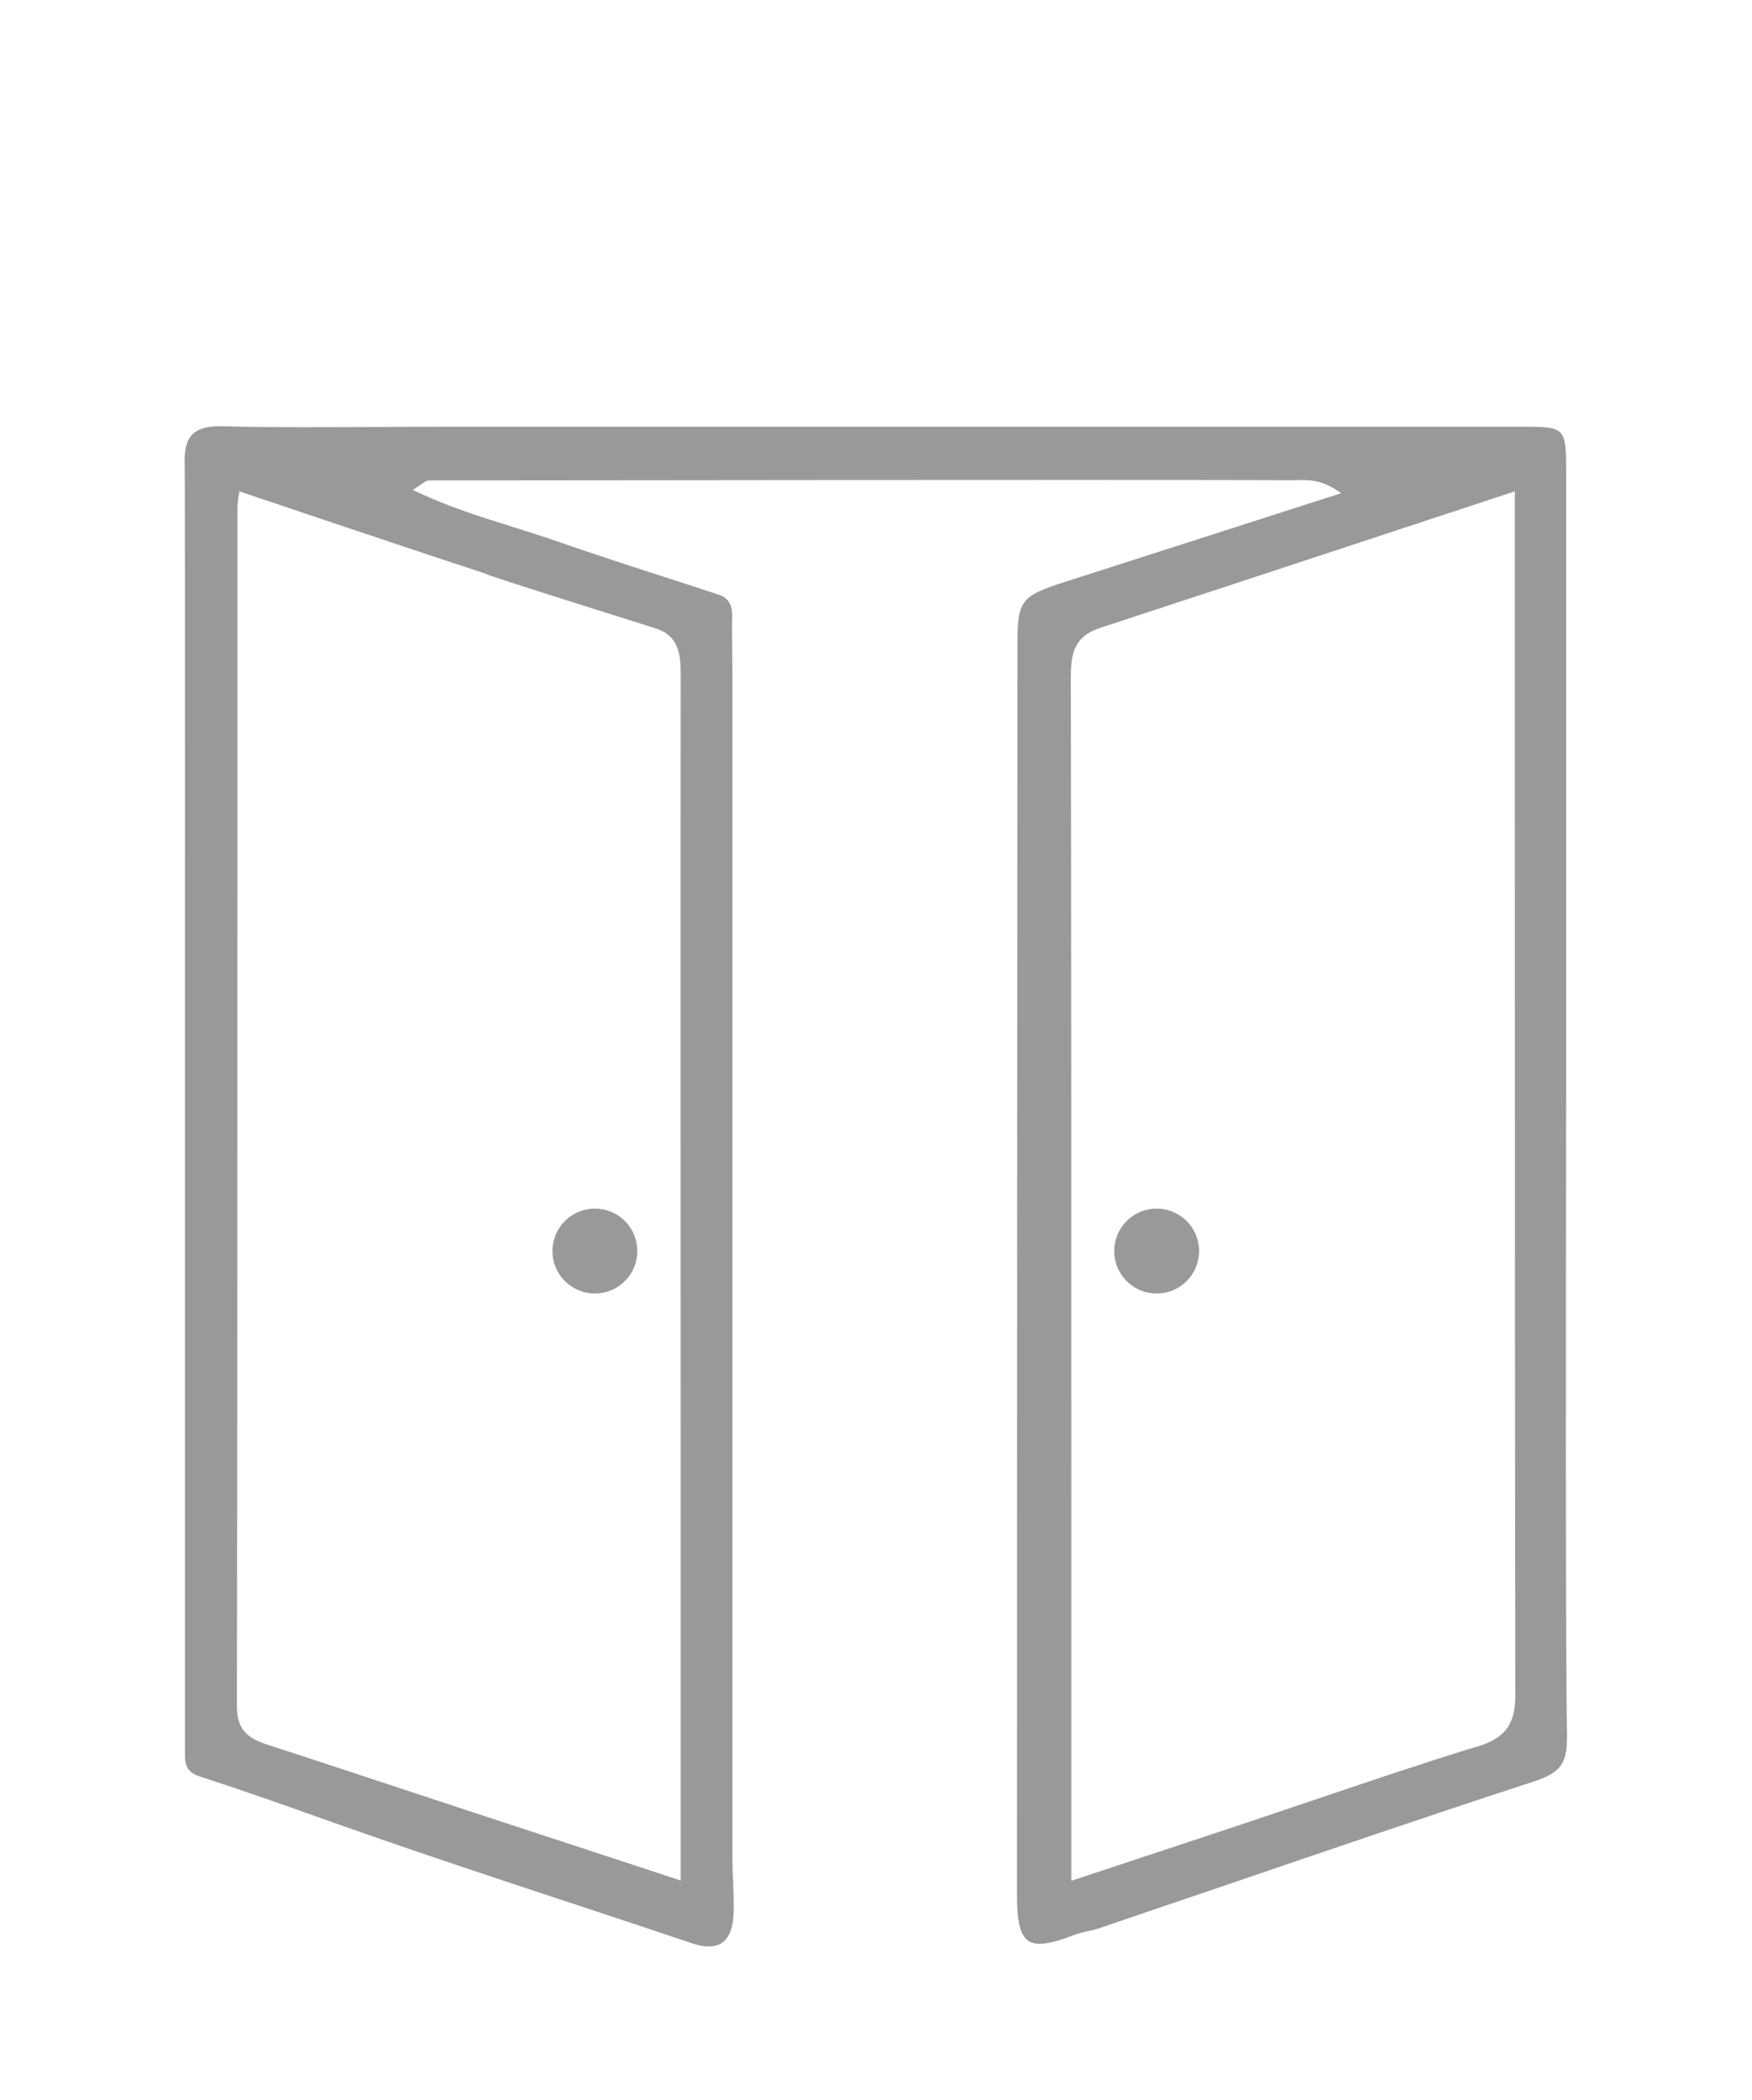
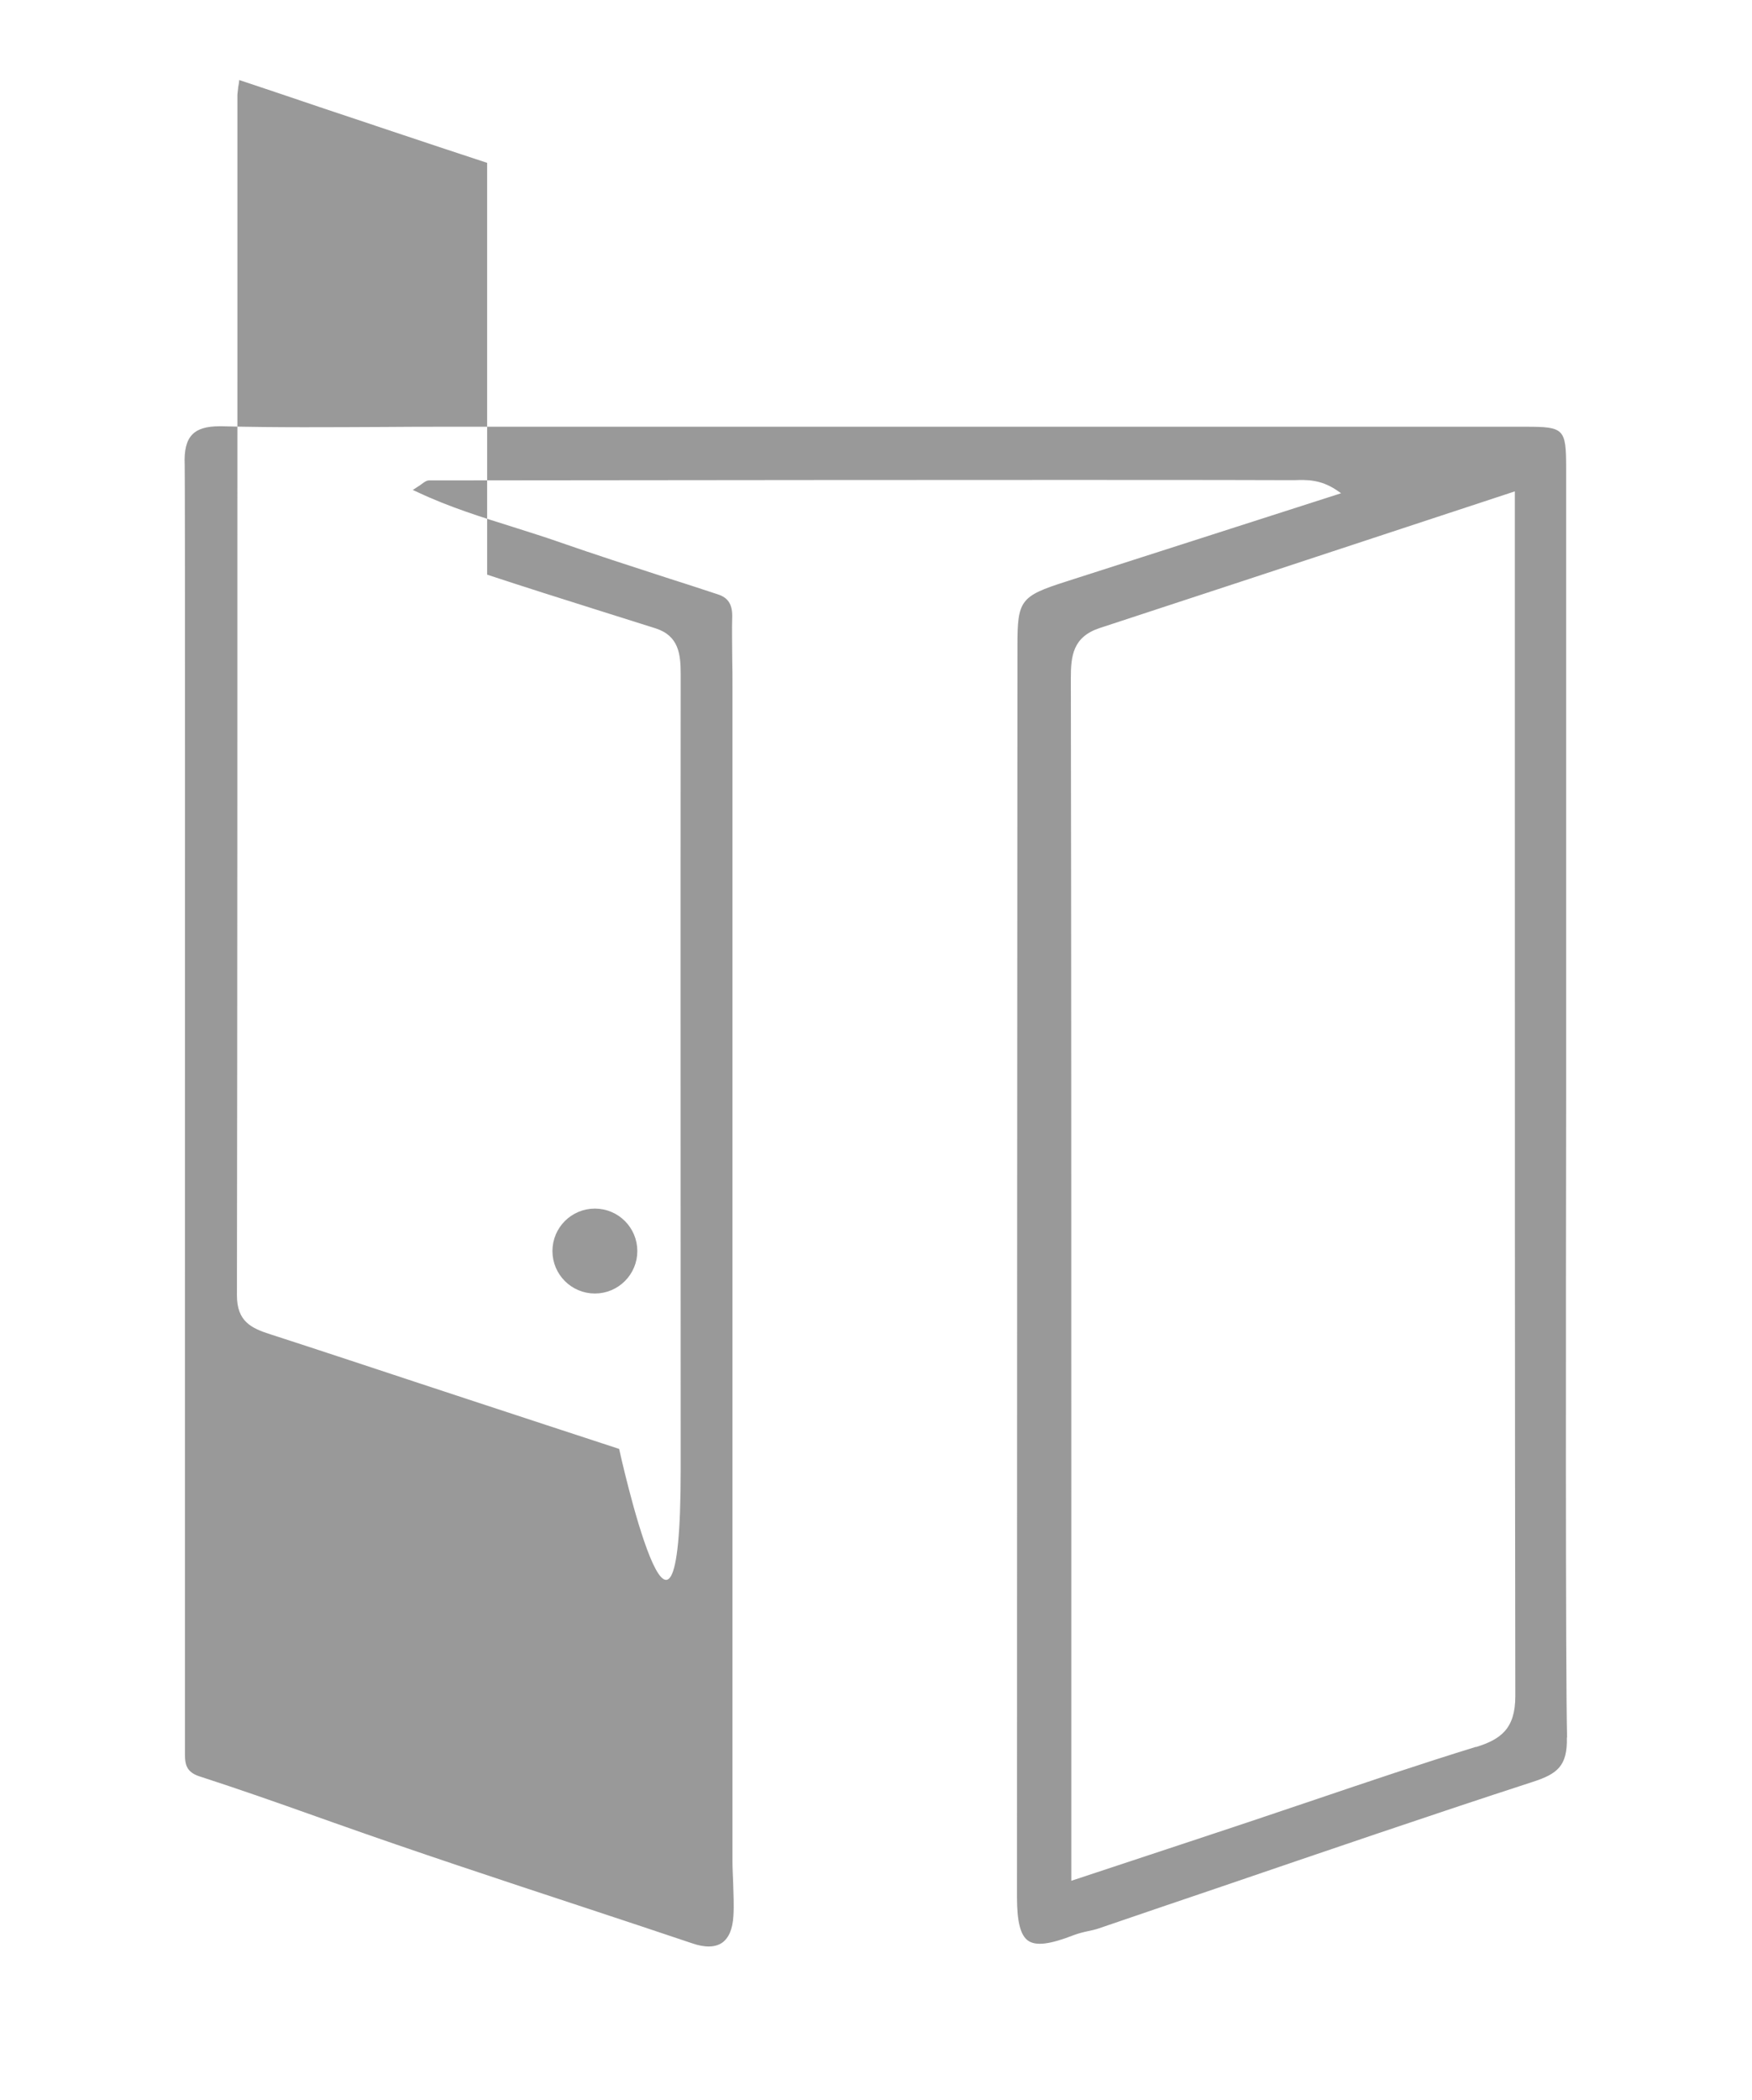
<svg xmlns="http://www.w3.org/2000/svg" id="Capa_1" data-name="Capa 1" viewBox="0 0 75.13 90">
  <defs>
    <style>
      .cls-1 {
        stroke: #999;
        stroke-miterlimit: 10;
      }

      .cls-1, .cls-2 {
        fill: #999;
      }
    </style>
  </defs>
-   <path class="cls-2" d="m67.2,74.47c-.07-2.77-.05-18.71-.04-27.27,0-2.17,0-3.91,0-4.92v-2.64c0-6.59,0-18.87,0-19.58,0-1.69-.09-1.77-1.73-1.77-15.37,0-30.74,0-46.12,0-.96,0-1.91,0-2.87.01-2.26.01-4.61.03-6.91-.03-.04,0-.07,0-.11,0-.56,0-.94.11-1.17.35-.25.25-.36.67-.33,1.31.02.51.01,22.24.01,38.1,0,8.48,0,15.4,0,16.8,0,.06,0,.12,0,.18,0,.51-.02.91.61,1.12,1.67.54,3.35,1.13,4.98,1.71l.79.28c3.55,1.26,7.19,2.46,10.71,3.62,1.55.51,3.11,1.03,4.66,1.55.55.19.98.18,1.28-.02.29-.2.46-.59.49-1.16.03-.46,0-.94-.01-1.4-.01-.31-.03-.62-.03-.93,0-10.33,0-20.65,0-30.98v-19.36c0-.4,0-.8-.01-1.21,0-.6-.02-1.22,0-1.83,0-.5-.18-.78-.6-.92-.75-.25-1.5-.49-2.25-.73-1.51-.49-3.06-.99-4.58-1.52-.65-.23-1.31-.43-1.96-.64-1.34-.42-2.73-.85-4.09-1.49l-.22-.1.2-.13c.08-.05.14-.09.19-.13.11-.08.2-.15.31-.15h.52c26.03-.03,34.11-.02,36.31-.01.1,0,.19,0,.28,0,.52-.02,1.11-.03,1.78.41l.22.15-11.81,3.79c-1.94.62-2.07.8-2.07,2.73-.01,17.88-.02,35.76-.02,53.64,0,1.07.15,1.65.48,1.88.34.23.93.16,1.98-.25.19-.07.39-.12.58-.16.16-.03.32-.07.47-.12,1.76-.6,3.51-1.2,5.26-1.79,4.37-1.49,8.89-3.04,13.35-4.49,1.05-.34,1.49-.68,1.46-1.9ZM20.89,24.63c1.61.53,3.25,1.05,4.84,1.55.79.25,1.59.5,2.38.75,1,.32,1.08,1.11,1.08,1.97-.01,11.36,0,22.91,0,34.07v17.63s-2.64-.87-2.64-.87c-2.09-.68-4.14-1.36-6.19-2.03-.85-.28-1.7-.56-2.55-.84-2.03-.67-4.14-1.37-6.21-2.04-.82-.26-1.44-.55-1.44-1.67.02-13.35.02-26.93.02-40.06v-11.36c0-.1.02-.19.03-.31,0-.06.02-.12.03-.2l.02-.16.15.05c1.09.36,2.17.73,3.24,1.09,2.49.83,4.83,1.62,7.24,2.41Zm42.4,50.24c-2.3.71-4.62,1.49-6.86,2.25-.96.32-1.92.65-2.88.97-1.68.56-3.35,1.11-5.07,1.68l-2.54.84v-15.62c0-11.78,0-23.96-.02-35.93,0-.95.09-1.76,1.23-2.14,4.31-1.41,8.52-2.8,12.98-4.27l4.83-1.59v11.41c0,13.19,0,26.82.02,40.23,0,1.39-.62,1.85-1.69,2.18Z" />
-   <circle class="cls-1" cx="49.6" cy="53.62" r="1.32" />
+   <path class="cls-2" d="m67.2,74.47c-.07-2.77-.05-18.71-.04-27.27,0-2.17,0-3.91,0-4.92v-2.64c0-6.59,0-18.87,0-19.58,0-1.69-.09-1.77-1.73-1.77-15.37,0-30.74,0-46.12,0-.96,0-1.91,0-2.87.01-2.26.01-4.61.03-6.91-.03-.04,0-.07,0-.11,0-.56,0-.94.11-1.17.35-.25.25-.36.67-.33,1.31.02.51.01,22.24.01,38.1,0,8.48,0,15.4,0,16.8,0,.06,0,.12,0,.18,0,.51-.02.91.61,1.12,1.67.54,3.35,1.13,4.98,1.71l.79.28c3.55,1.26,7.19,2.46,10.71,3.62,1.55.51,3.11,1.03,4.66,1.55.55.19.98.18,1.28-.02.29-.2.46-.59.49-1.16.03-.46,0-.94-.01-1.4-.01-.31-.03-.62-.03-.93,0-10.33,0-20.65,0-30.98v-19.36c0-.4,0-.8-.01-1.21,0-.6-.02-1.22,0-1.83,0-.5-.18-.78-.6-.92-.75-.25-1.5-.49-2.25-.73-1.51-.49-3.06-.99-4.58-1.52-.65-.23-1.31-.43-1.96-.64-1.34-.42-2.73-.85-4.09-1.49l-.22-.1.2-.13c.08-.05.14-.09.19-.13.11-.08.2-.15.31-.15h.52c26.03-.03,34.11-.02,36.31-.01.1,0,.19,0,.28,0,.52-.02,1.11-.03,1.78.41l.22.15-11.81,3.79c-1.94.62-2.07.8-2.07,2.73-.01,17.88-.02,35.76-.02,53.64,0,1.07.15,1.65.48,1.88.34.23.93.16,1.98-.25.19-.07.39-.12.58-.16.16-.03.32-.07.47-.12,1.76-.6,3.51-1.2,5.26-1.79,4.37-1.49,8.89-3.04,13.35-4.49,1.05-.34,1.49-.68,1.46-1.9ZM20.89,24.63c1.61.53,3.25,1.05,4.84,1.55.79.25,1.59.5,2.38.75,1,.32,1.08,1.11,1.08,1.97-.01,11.36,0,22.91,0,34.07s-2.64-.87-2.64-.87c-2.09-.68-4.14-1.36-6.19-2.03-.85-.28-1.7-.56-2.55-.84-2.03-.67-4.14-1.37-6.21-2.04-.82-.26-1.44-.55-1.44-1.67.02-13.35.02-26.93.02-40.06v-11.36c0-.1.02-.19.03-.31,0-.06.02-.12.03-.2l.02-.16.15.05c1.09.36,2.17.73,3.24,1.09,2.49.83,4.83,1.62,7.24,2.41Zm42.4,50.24c-2.3.71-4.62,1.49-6.86,2.25-.96.32-1.92.65-2.88.97-1.68.56-3.35,1.11-5.07,1.68l-2.54.84v-15.62c0-11.78,0-23.96-.02-35.93,0-.95.09-1.76,1.23-2.14,4.31-1.41,8.52-2.8,12.98-4.27l4.83-1.59v11.41c0,13.19,0,26.82.02,40.23,0,1.39-.62,1.85-1.69,2.18Z" />
  <circle class="cls-1" cx="25.51" cy="53.62" r="1.32" />
</svg>